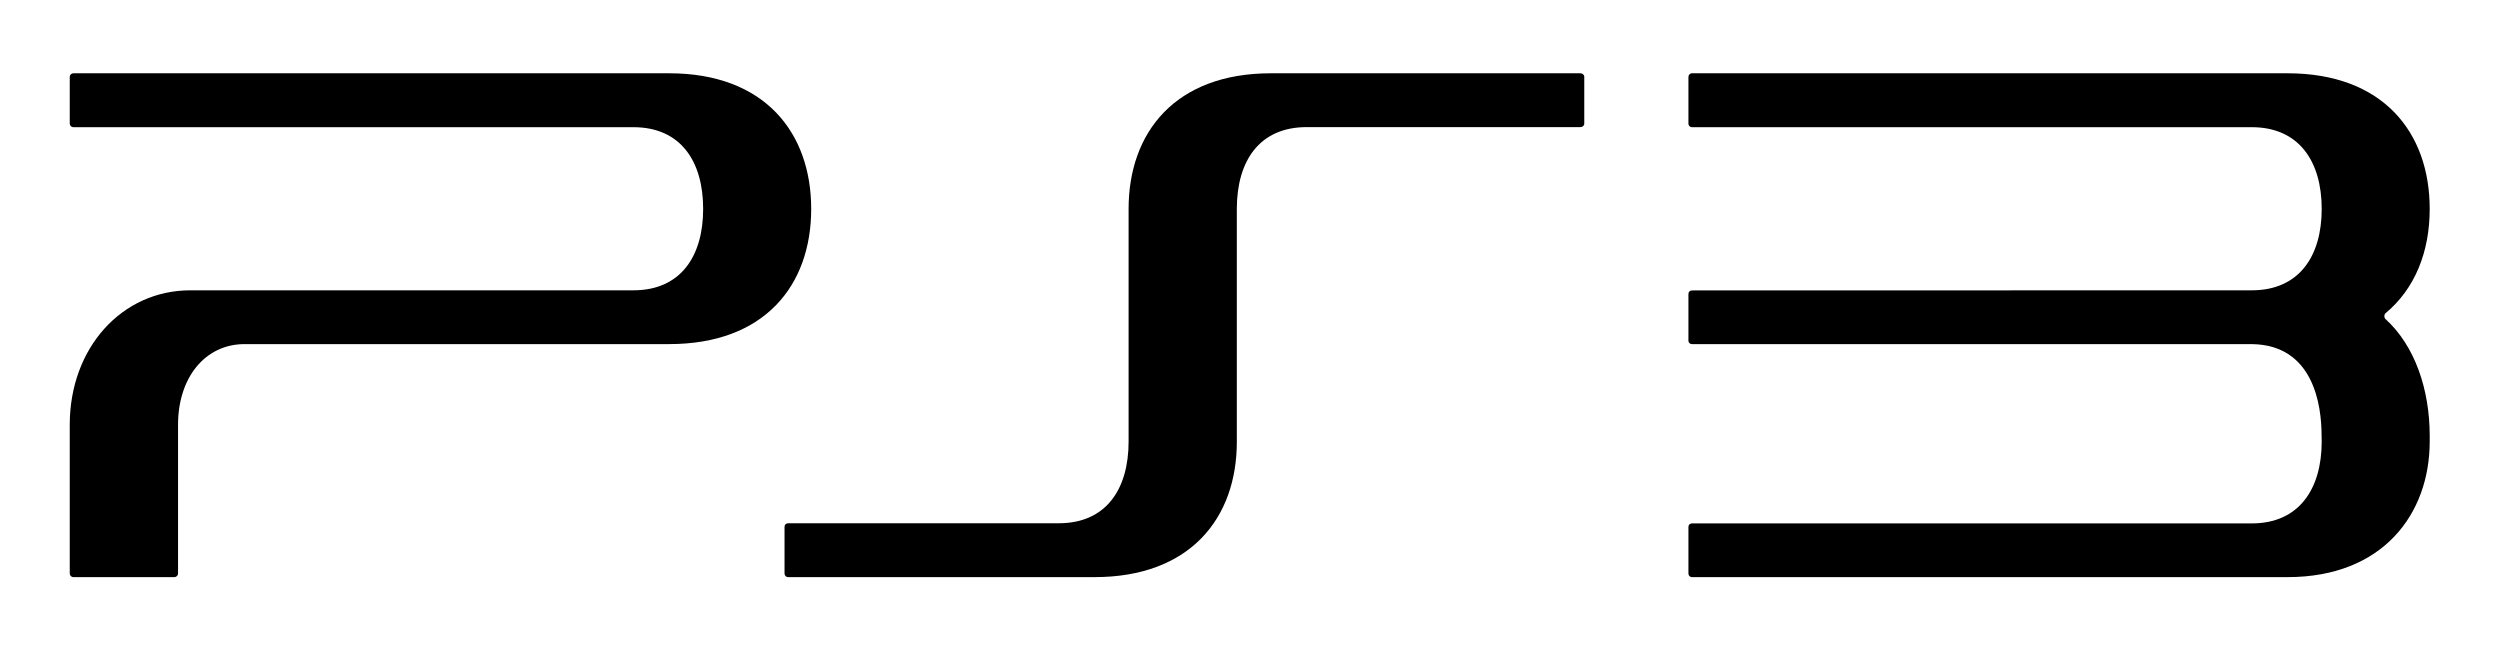
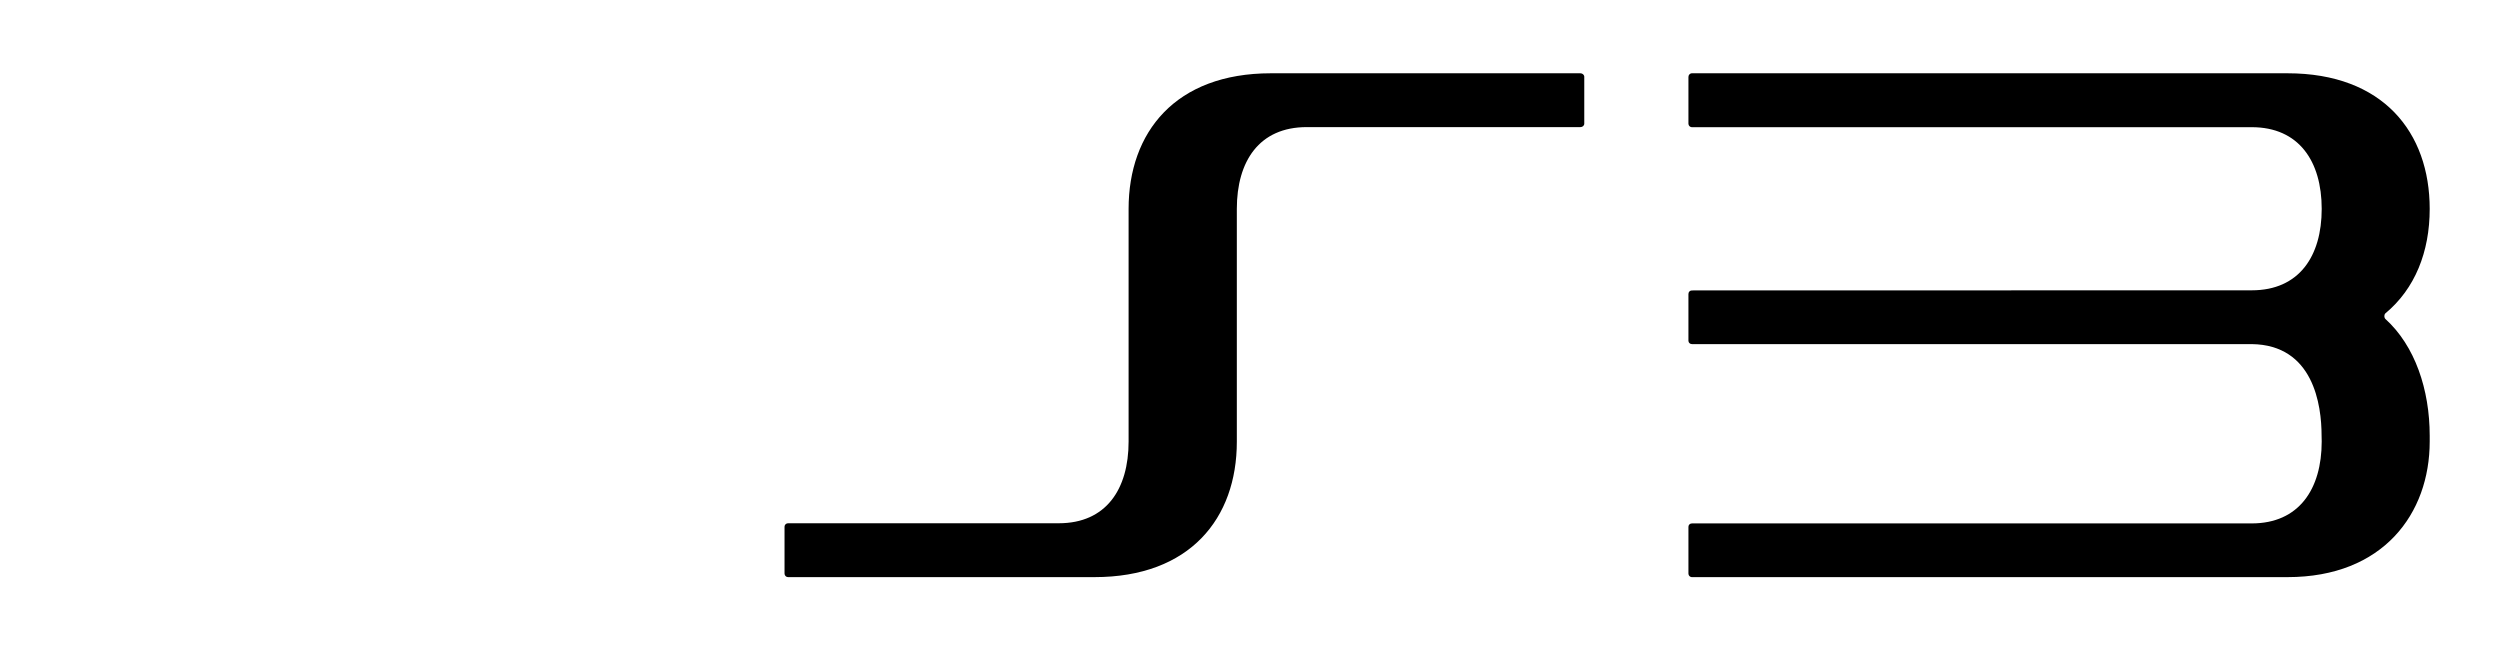
<svg xmlns="http://www.w3.org/2000/svg" xml:space="preserve" viewBox="0 0 667 174.771" y="0px" x="0px" id="Ebene_1" version="1.0" style="max-height: 500px" width="667" height="174.771">
  <g>
    <g>
      <path d="M520.959,224.799c6.157-0.256,12.684,0.695,12.684,8.244c0,5.463-4.03,8.521-9.277,8.521    c-6.147,0-9.268-4.398-9.031-10.229h-7.897c0.185,10.074,5.811,16.836,16.929,16.836c9.277,0,17.041-5.627,17.041-14.729    c0-6.24-3.283-11.006-8.726-12.092v-0.102c4.563-1.709,6.772-5.625,6.772-10.424c0-8.51-7.672-12.846-15.119-12.846    c-9.736,0-15.588,6.965-15.956,16.406h7.774c-0.104-5.002,2.576-9.902,7.998-9.902c4.337,0,7.487,2.793,7.487,6.875    c0,5.912-5.38,7.723-10.679,7.59V224.799z" />
      <path d="M125.468,247.252h8.684v-18.863h13.103c14.074,0.063,16.78-9.072,16.78-15.158c0-6.146-2.706-15.25-16.78-15.25h-21.787    V247.252z M134.152,204.977h12.765c4.567,0,8.475,1.719,8.475,8.193c0,6.207-4.741,8.182-8.648,8.182h-12.591V204.977z" />
      <rect height="49.271" width="7.891" y="197.98" x="169.186" />
      <path d="M215.797,221.025c0-7.568-7.395-10.424-14.371-10.424c-7.897,0-15.711,2.721-16.253,11.896h7.938    c0.241-3.877,3.396-5.625,7.814-5.625c3.248,0,7.416,0.766,7.416,4.838c0,4.602-5.068,3.938-10.745,5    c-6.547,0.758-13.722,2.23-13.722,11.141c0,6.936,5.83,10.412,12.233,10.412c4.199,0,9.226-1.34,12.382-4.367    c0.604,3.324,2.93,4.367,6.04,4.367c1.33,0,3.866-0.521,4.956-0.85v-5.482c-0.767,0.123-1.448,0.123-1.841,0.123    c-1.488,0-1.846-0.756-1.846-2.721V221.025z M207.793,235.293c0,4.963-5.35,6.762-8.827,6.762c-2.788,0-7.237-1.012-7.237-4.563    c0-4.174,3.038-5.4,6.439-5.891c3.437-0.613,7.237-0.613,9.625-2.168V235.293z" />
      <path d="M232.618,247.221l-0.899,2.762c-0.941,2.955-1.887,4.971-5.575,4.971c-1.232,0-2.501-0.275-3.728-0.572v6.709    c1.774,0.195,3.657,0.359,5.467,0.359c8.254,0,10.091-5.779,12.663-12.152l13.901-37.713h-8.295l-9.007,26.656h-0.148    l-9.334-26.656h-8.546L232.618,247.221z" />
      <path d="M256.103,230.875c0.179,12.273,9.298,17.594,20.591,17.594c9.814,0,19.587-4.43,19.587-15.426    c0-5.145-3.079-10.637-9.594-12.682c-2.537-0.688-13.43-3.488-14.192-3.715c-3.539-1.021-5.927-2.895-5.927-6.371    c0-5.002,5.028-6.455,9.078-6.455c5.943,0,10.245,2.342,10.684,8.787h8.572c0-10.352-8.572-15.814-18.887-15.814    c-8.935,0-18.059,4.604-18.059,14.504c0,5.115,2.45,10.281,10.925,12.51c6.766,1.842,11.261,2.773,14.729,4.092    c2.03,0.809,4.097,2.322,4.097,6.004c0,3.816-2.864,7.539-10.464,7.539c-6.915,0-12.52-2.967-12.52-10.566H256.103z" />
      <path d="M299.13,211.584h5.907v-10.74h7.928v10.74h7.093v5.861h-7.093V236.5c0,3.264,0.317,4.941,3.764,4.941    c1.12,0,2.24,0,3.33-0.234v6.014c-1.749,0.193-3.375,0.398-5.068,0.398c-8.214,0-9.804-3.119-9.953-9.113v-21.061h-5.907V211.584z" />
      <path d="M356.309,221.025c0-7.568-7.375-10.424-14.361-10.424c-7.815,0-15.67,2.721-16.212,11.896h7.927    c0.328-3.877,3.406-5.625,7.886-5.625c3.156,0,7.355,0.766,7.355,4.838c0,4.602-5.038,3.938-10.746,5    c-6.597,0.758-13.722,2.23-13.722,11.141c0,6.936,5.825,10.412,12.193,10.412c4.229,0,9.267-1.34,12.412-4.367    c0.619,3.324,2.9,4.367,6.158,4.367c1.227,0,3.718-0.521,4.919-0.85v-5.482c-0.833,0.123-1.529,0.123-1.958,0.123    c-1.442,0-1.852-0.756-1.852-2.721V221.025z M348.422,235.293c0,4.963-5.385,6.762-8.863,6.762c-2.741,0-7.237-1.012-7.237-4.563    c0-4.174,2.997-5.4,6.398-5.891c3.478-0.613,7.283-0.613,9.702-2.168V235.293z" />
      <path d="M360.876,211.584h5.927v-10.74h7.927v10.74h7.094v5.861h-7.094V236.5c0,3.264,0.266,4.941,3.774,4.941    c1.078,0,2.199,0,3.319-0.234v6.014c-1.698,0.193-3.396,0.398-5.1,0.398c-8.244,0-9.773-3.119-9.921-9.113v-21.061h-5.927V211.584    z" />
      <rect height="35.668" width="7.887" y="211.584" x="388.59" />
      <path d="M420.432,248.264c11.467,0,18.023-7.855,18.023-18.83c0-10.945-6.557-18.832-18.023-18.832    c-11.497,0-18.043,7.887-18.043,18.832C402.389,240.408,408.935,248.264,420.432,248.264z M420.432,242.055    c-7.098,0-10.167-6.383-10.167-12.621c0-6.18,3.069-12.561,10.167-12.561c7.018,0,10.137,6.381,10.137,12.561    C430.568,235.672,427.449,242.055,420.432,242.055z" />
-       <path d="M444.397,247.252h7.855v-21.031c0-5.195,3.366-9.348,8.664-9.348c4.603,0,6.813,2.371,6.935,7.926v22.453h7.917v-24.488    c0-7.979-4.909-12.162-12.683-12.162c-4.654,0-8.776,2.434-11.109,6.414l-0.174-0.143v-5.289h-7.405V247.252z" />
      <rect height="7.455" width="7.887" y="197.98" x="388.59" />
    </g>
    <g>
      <g>
        <path d="M421.659,19.551h-82.591c-25.474,0-37.958,15.741-37.958,36.179v62.087c0,12.684-5.989,21.788-18.631,21.788h-72.24     c-0.506,0-0.925,0.419-0.925,0.9v12.53c0,0.512,0.419,0.941,0.925,0.941h81.768c25.464,0,37.979-15.67,37.979-36.118V55.73     c0-12.694,5.943-21.818,18.657-21.818h73.017c0.573,0,1.023-0.409,1.023-0.921V20.482     C422.683,19.991,422.232,19.551,421.659,19.551z" />
-         <path d="M178.54,19.551H19.607c-0.578,0-0.998,0.44-0.998,0.931v12.509c0,0.512,0.419,0.941,0.998,0.941h149.374     c12.627,0,18.621,9.104,18.621,21.797c0,12.643-5.994,21.726-18.621,21.726H50.81c-18.351,0-32.2,15.415-32.2,35.862v39.687     c0,0.543,0.419,0.973,0.998,0.973h26.927c0.527,0,0.967-0.43,0.967-0.973v-39.687c0-12.612,7.247-21.511,17.762-21.511H178.54     c25.423,0,37.887-15.62,37.887-36.067C216.427,35.324,203.963,19.551,178.54,19.551z" />
        <path d="M636.409,85.086c-0.356-0.399-0.356-1.084,0-1.473c7.917-6.557,11.835-16.438,11.835-27.874     c0-20.416-12.438-36.188-37.938-36.188H451.414c-0.542,0-0.94,0.44-0.94,0.972v12.468c0,0.512,0.398,0.941,0.94,0.941h149.35     c12.591,0,18.667,9.104,18.667,21.797c0,12.643-6.035,21.726-18.667,21.726h-0.185l-149.165,0.031     c-0.542,0-0.94,0.389-0.94,0.961v12.459c0,0.501,0.398,0.9,0.94,0.9h149.35c16.468,0.194,18.636,16.232,18.636,24.436     l0.031,1.544c0,12.714-6.076,21.859-18.667,21.859h-149.35c-0.542,0-0.94,0.388-0.94,0.899v12.49c0,0.512,0.398,0.941,0.94,0.941     h158.893c25.521,0,37.938-16.939,37.938-36.189v-1.544C648.244,103.968,644.326,92.246,636.409,85.086z" />
      </g>
    </g>
  </g>
</svg>